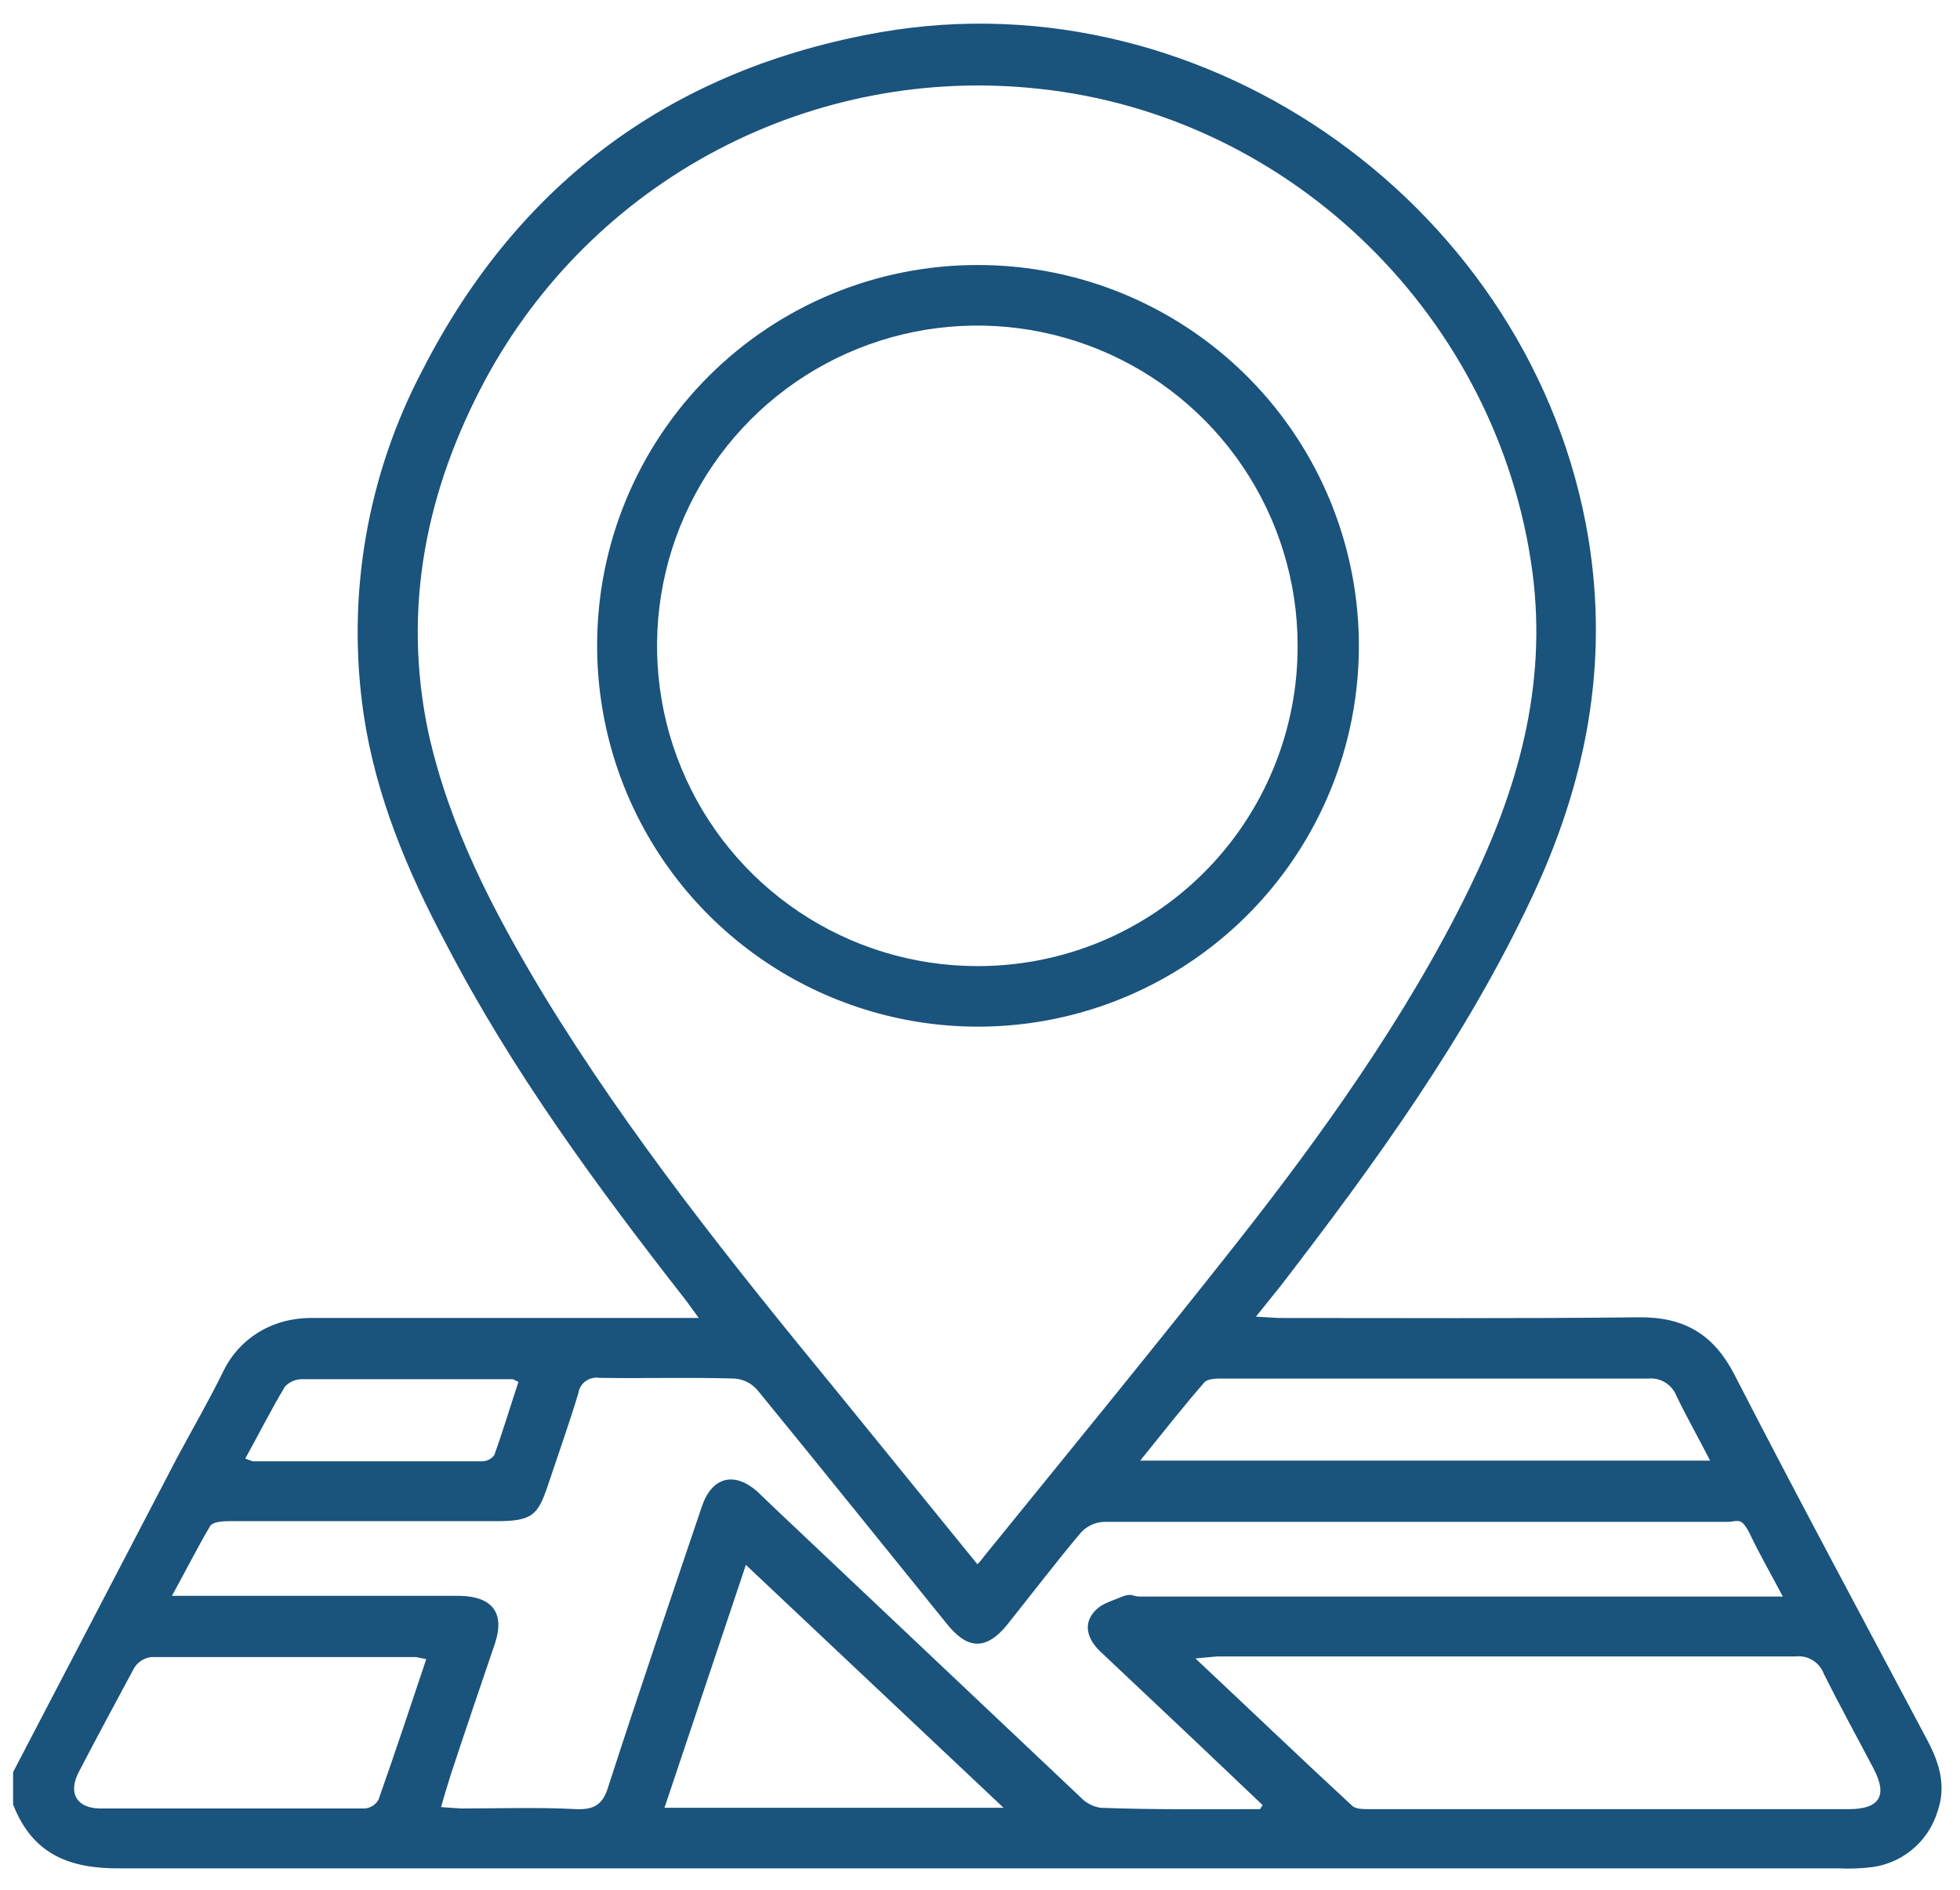
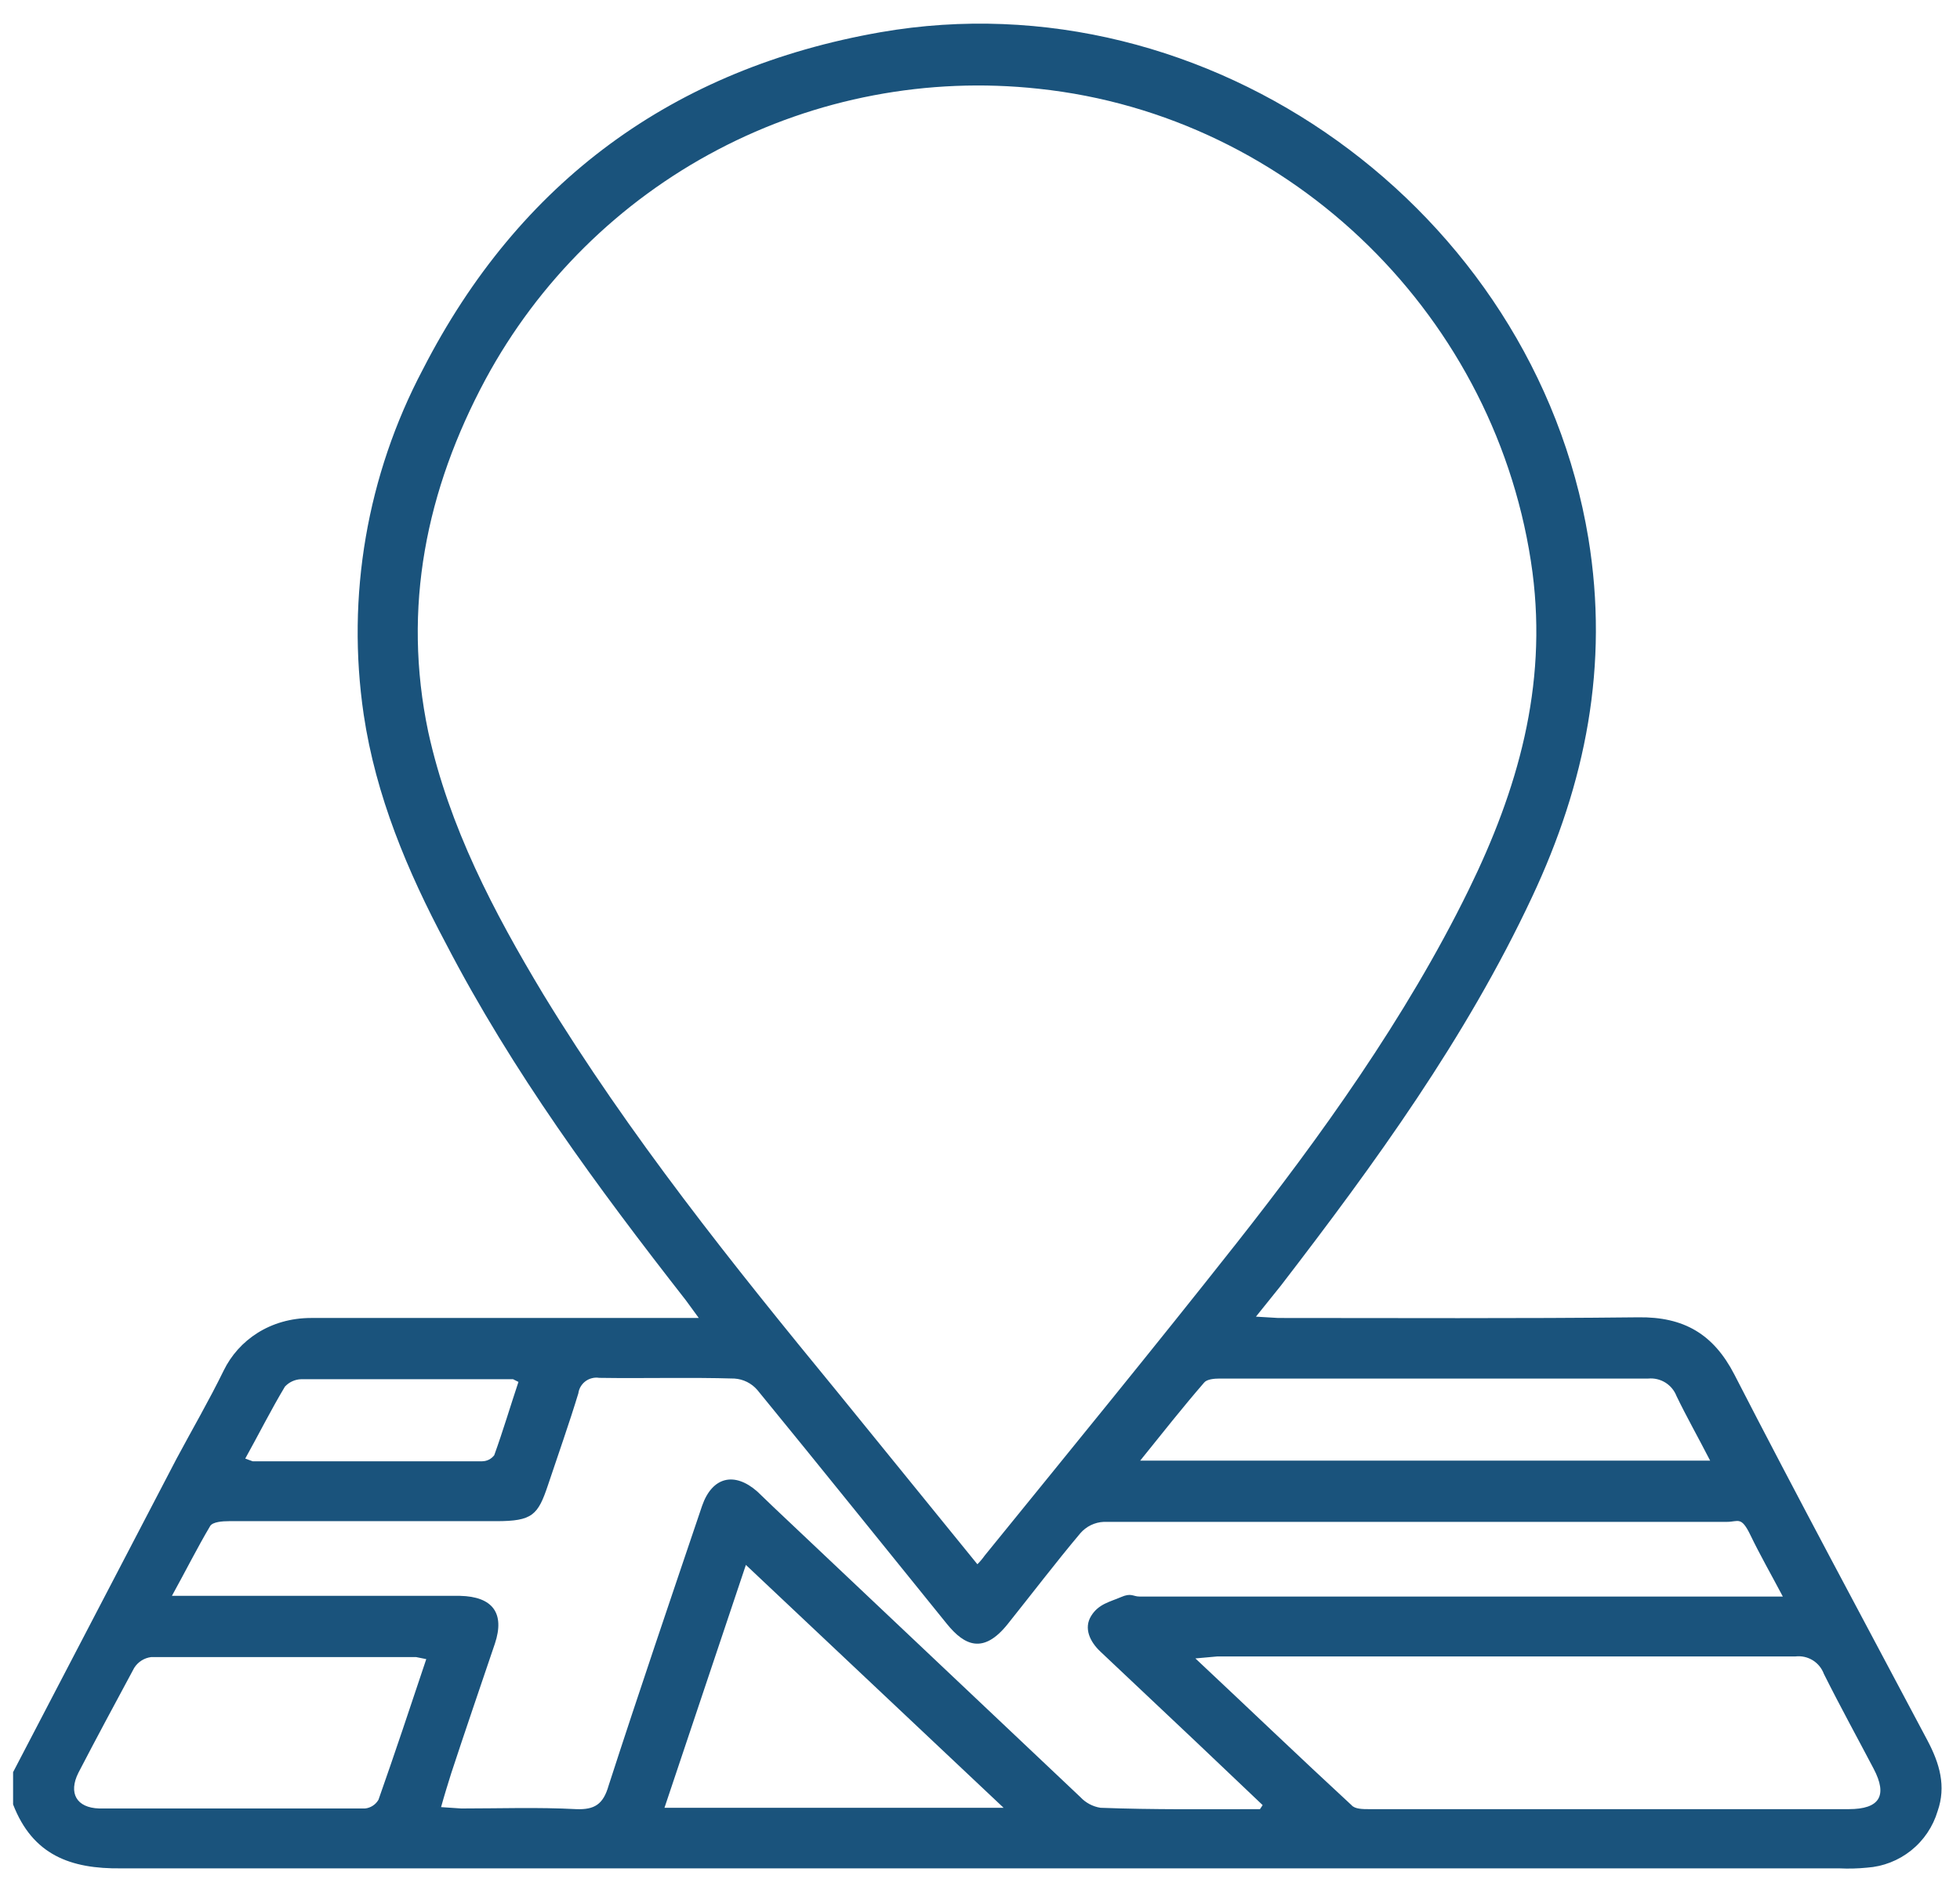
<svg xmlns="http://www.w3.org/2000/svg" width="56" height="54" viewBox="0 0 56 54" fill="none">
  <path d="M0.374 50.639L5.046 41.679C5.488 40.853 5.969 40.026 6.392 39.161C6.815 38.296 7.718 37.661 8.891 37.661H19.965L19.6 37.161C17.062 33.912 14.64 30.625 12.736 26.953C11.64 24.895 10.737 22.742 10.391 20.416C9.892 17.032 10.485 13.577 12.083 10.553C14.832 5.189 19.235 1.959 25.156 0.921C34.538 -0.713 43.824 5.997 45.382 15.379C45.977 19.012 45.305 22.377 43.767 25.645C41.883 29.663 39.287 33.239 36.595 36.738L35.884 37.623L36.519 37.661C39.96 37.661 43.382 37.68 46.804 37.642C48.112 37.623 48.958 38.123 49.553 39.276C51.361 42.794 53.226 46.255 55.071 49.735C55.417 50.389 55.61 51.042 55.36 51.754C55.228 52.196 54.964 52.588 54.603 52.877C54.242 53.165 53.802 53.337 53.341 53.368C53.079 53.394 52.816 53.401 52.553 53.388H3.47C2.008 53.407 0.932 53.003 0.374 51.561V50.639ZM27.925 44.698C28.003 44.621 28.073 44.537 28.136 44.448C30.539 41.487 32.962 38.526 35.327 35.527C37.691 32.528 40.171 29.087 41.959 25.434C43.363 22.569 44.209 19.628 43.786 16.359C42.825 9.111 36.941 3.305 29.674 2.536C26.513 2.193 23.321 2.799 20.506 4.279C17.691 5.758 15.381 8.043 13.871 10.841C12.179 13.994 11.487 17.359 12.236 20.916C12.832 23.627 14.101 26.049 15.524 28.414C17.985 32.451 20.927 36.123 23.926 39.776L27.925 44.698ZM35.999 51.696L36.076 51.581L34.173 49.773L31.443 47.197C31.135 46.909 30.962 46.524 31.174 46.178C31.385 45.832 31.712 45.774 32.02 45.64C32.327 45.505 32.366 45.621 32.558 45.621H50.938C50.592 44.967 50.284 44.429 50.015 43.871C49.746 43.313 49.669 43.487 49.342 43.487H31.539C31.41 43.492 31.285 43.524 31.169 43.58C31.053 43.636 30.95 43.716 30.866 43.813C30.155 44.659 29.482 45.544 28.79 46.409C28.098 47.274 27.559 47.024 27.059 46.409C25.252 44.179 23.464 41.949 21.638 39.718C21.556 39.623 21.456 39.545 21.344 39.489C21.232 39.433 21.109 39.4 20.984 39.392C19.696 39.353 18.408 39.392 17.12 39.372C17.052 39.361 16.982 39.364 16.915 39.381C16.848 39.397 16.784 39.427 16.729 39.468C16.673 39.509 16.627 39.561 16.591 39.621C16.556 39.68 16.533 39.746 16.524 39.815C16.255 40.699 15.947 41.564 15.659 42.429C15.37 43.294 15.216 43.467 14.178 43.467H6.546C6.353 43.467 6.084 43.487 6.007 43.602C5.642 44.217 5.315 44.871 4.912 45.601H13.14C14.082 45.621 14.428 46.101 14.14 46.966C13.717 48.216 13.294 49.447 12.89 50.677C12.794 50.985 12.698 51.292 12.602 51.638L13.179 51.677C14.274 51.677 15.37 51.638 16.466 51.696C16.985 51.715 17.235 51.561 17.389 51.023C18.254 48.351 19.158 45.697 20.061 43.025C20.35 42.198 20.984 42.045 21.638 42.621L22.099 43.064L30.866 51.35C31.018 51.514 31.222 51.623 31.443 51.657C32.962 51.715 34.481 51.696 35.999 51.696ZM34.154 47.389C35.692 48.831 37.134 50.215 38.614 51.581C38.71 51.696 38.941 51.696 39.114 51.696H52.822C53.706 51.696 53.937 51.311 53.533 50.542C53.13 49.773 52.572 48.754 52.111 47.832C52.051 47.67 51.94 47.533 51.793 47.442C51.647 47.352 51.474 47.313 51.303 47.332H34.788L34.154 47.389ZM12.179 47.409L11.89 47.351H4.316C4.218 47.364 4.124 47.398 4.041 47.451C3.958 47.504 3.888 47.575 3.835 47.658C3.297 48.658 2.758 49.658 2.239 50.658C1.951 51.234 2.181 51.657 2.835 51.677H10.429C10.509 51.669 10.585 51.642 10.652 51.598C10.719 51.555 10.774 51.496 10.814 51.427C11.275 50.119 11.717 48.793 12.179 47.409ZM32.577 41.737H48.861C48.515 41.064 48.188 40.487 47.9 39.891C47.838 39.732 47.726 39.596 47.58 39.506C47.434 39.416 47.263 39.376 47.093 39.392H34.846C34.692 39.392 34.481 39.411 34.404 39.507C33.788 40.218 33.212 40.949 32.577 41.737ZM28.674 51.657L21.311 44.717L18.985 51.657H28.674ZM7.007 41.679L7.219 41.756H13.775C13.842 41.755 13.908 41.74 13.967 41.71C14.027 41.68 14.08 41.636 14.121 41.583C14.371 40.891 14.582 40.18 14.813 39.488L14.659 39.411H8.603C8.516 39.413 8.43 39.434 8.351 39.47C8.272 39.506 8.2 39.558 8.141 39.622C7.738 40.295 7.392 40.987 7.007 41.679Z" fill="#1A537C" />
-   <path d="M27.924 7.573C30.078 7.569 32.184 8.205 33.977 9.399C35.769 10.593 37.167 12.292 37.993 14.282C38.819 16.271 39.036 18.46 38.617 20.573C38.198 22.686 37.161 24.626 35.638 26.149C34.115 27.672 32.174 28.709 30.061 29.128C27.949 29.548 25.759 29.33 23.77 28.504C21.781 27.678 20.082 26.281 18.887 24.488C17.693 22.696 17.058 20.589 17.061 18.436C17.061 15.555 18.206 12.792 20.243 10.755C22.28 8.717 25.043 7.573 27.924 7.573ZM37.075 18.416C37.068 16.609 36.525 14.844 35.516 13.345C34.507 11.845 33.076 10.678 31.404 9.991C29.732 9.303 27.894 9.127 26.122 9.482C24.35 9.838 22.723 10.711 21.446 11.991C20.17 13.27 19.3 14.899 18.948 16.672C18.596 18.445 18.777 20.282 19.468 21.952C20.158 23.623 21.328 25.051 22.83 26.057C24.331 27.063 26.097 27.602 27.905 27.606C29.112 27.611 30.309 27.377 31.425 26.917C32.541 26.456 33.555 25.779 34.408 24.925C35.261 24.07 35.935 23.055 36.393 21.938C36.851 20.82 37.083 19.624 37.075 18.416Z" fill="#1A537C" />
</svg>